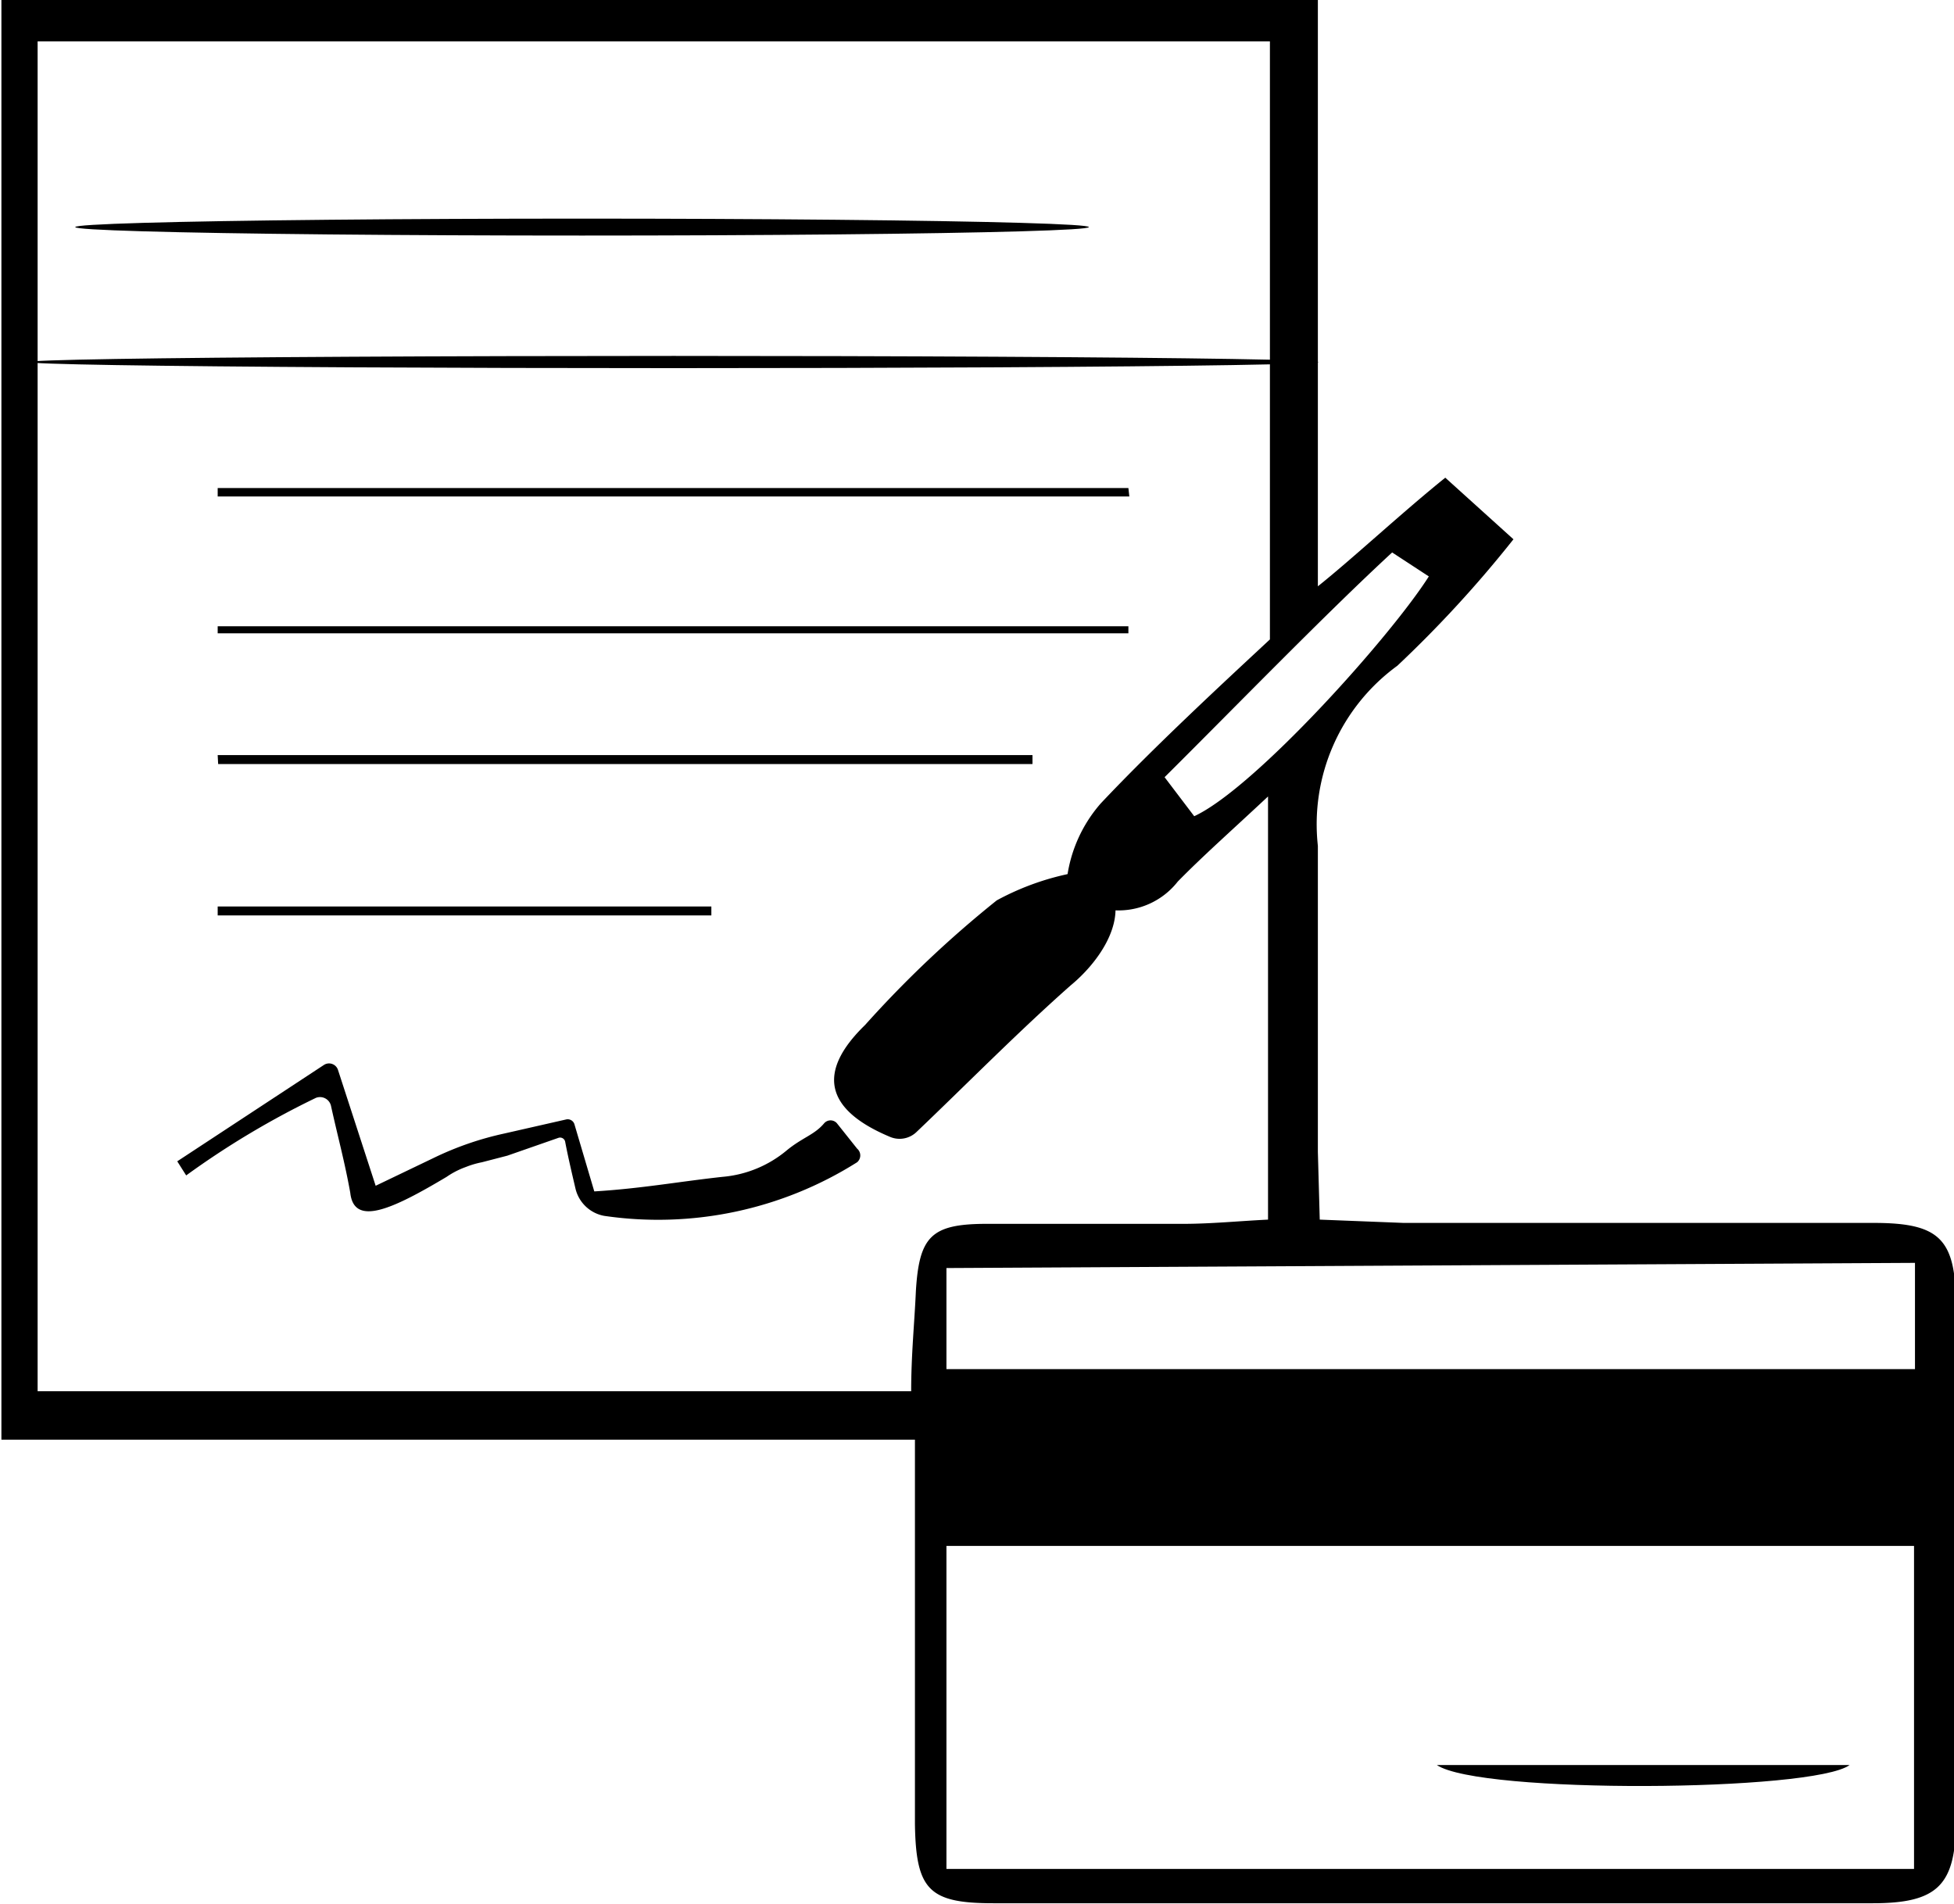
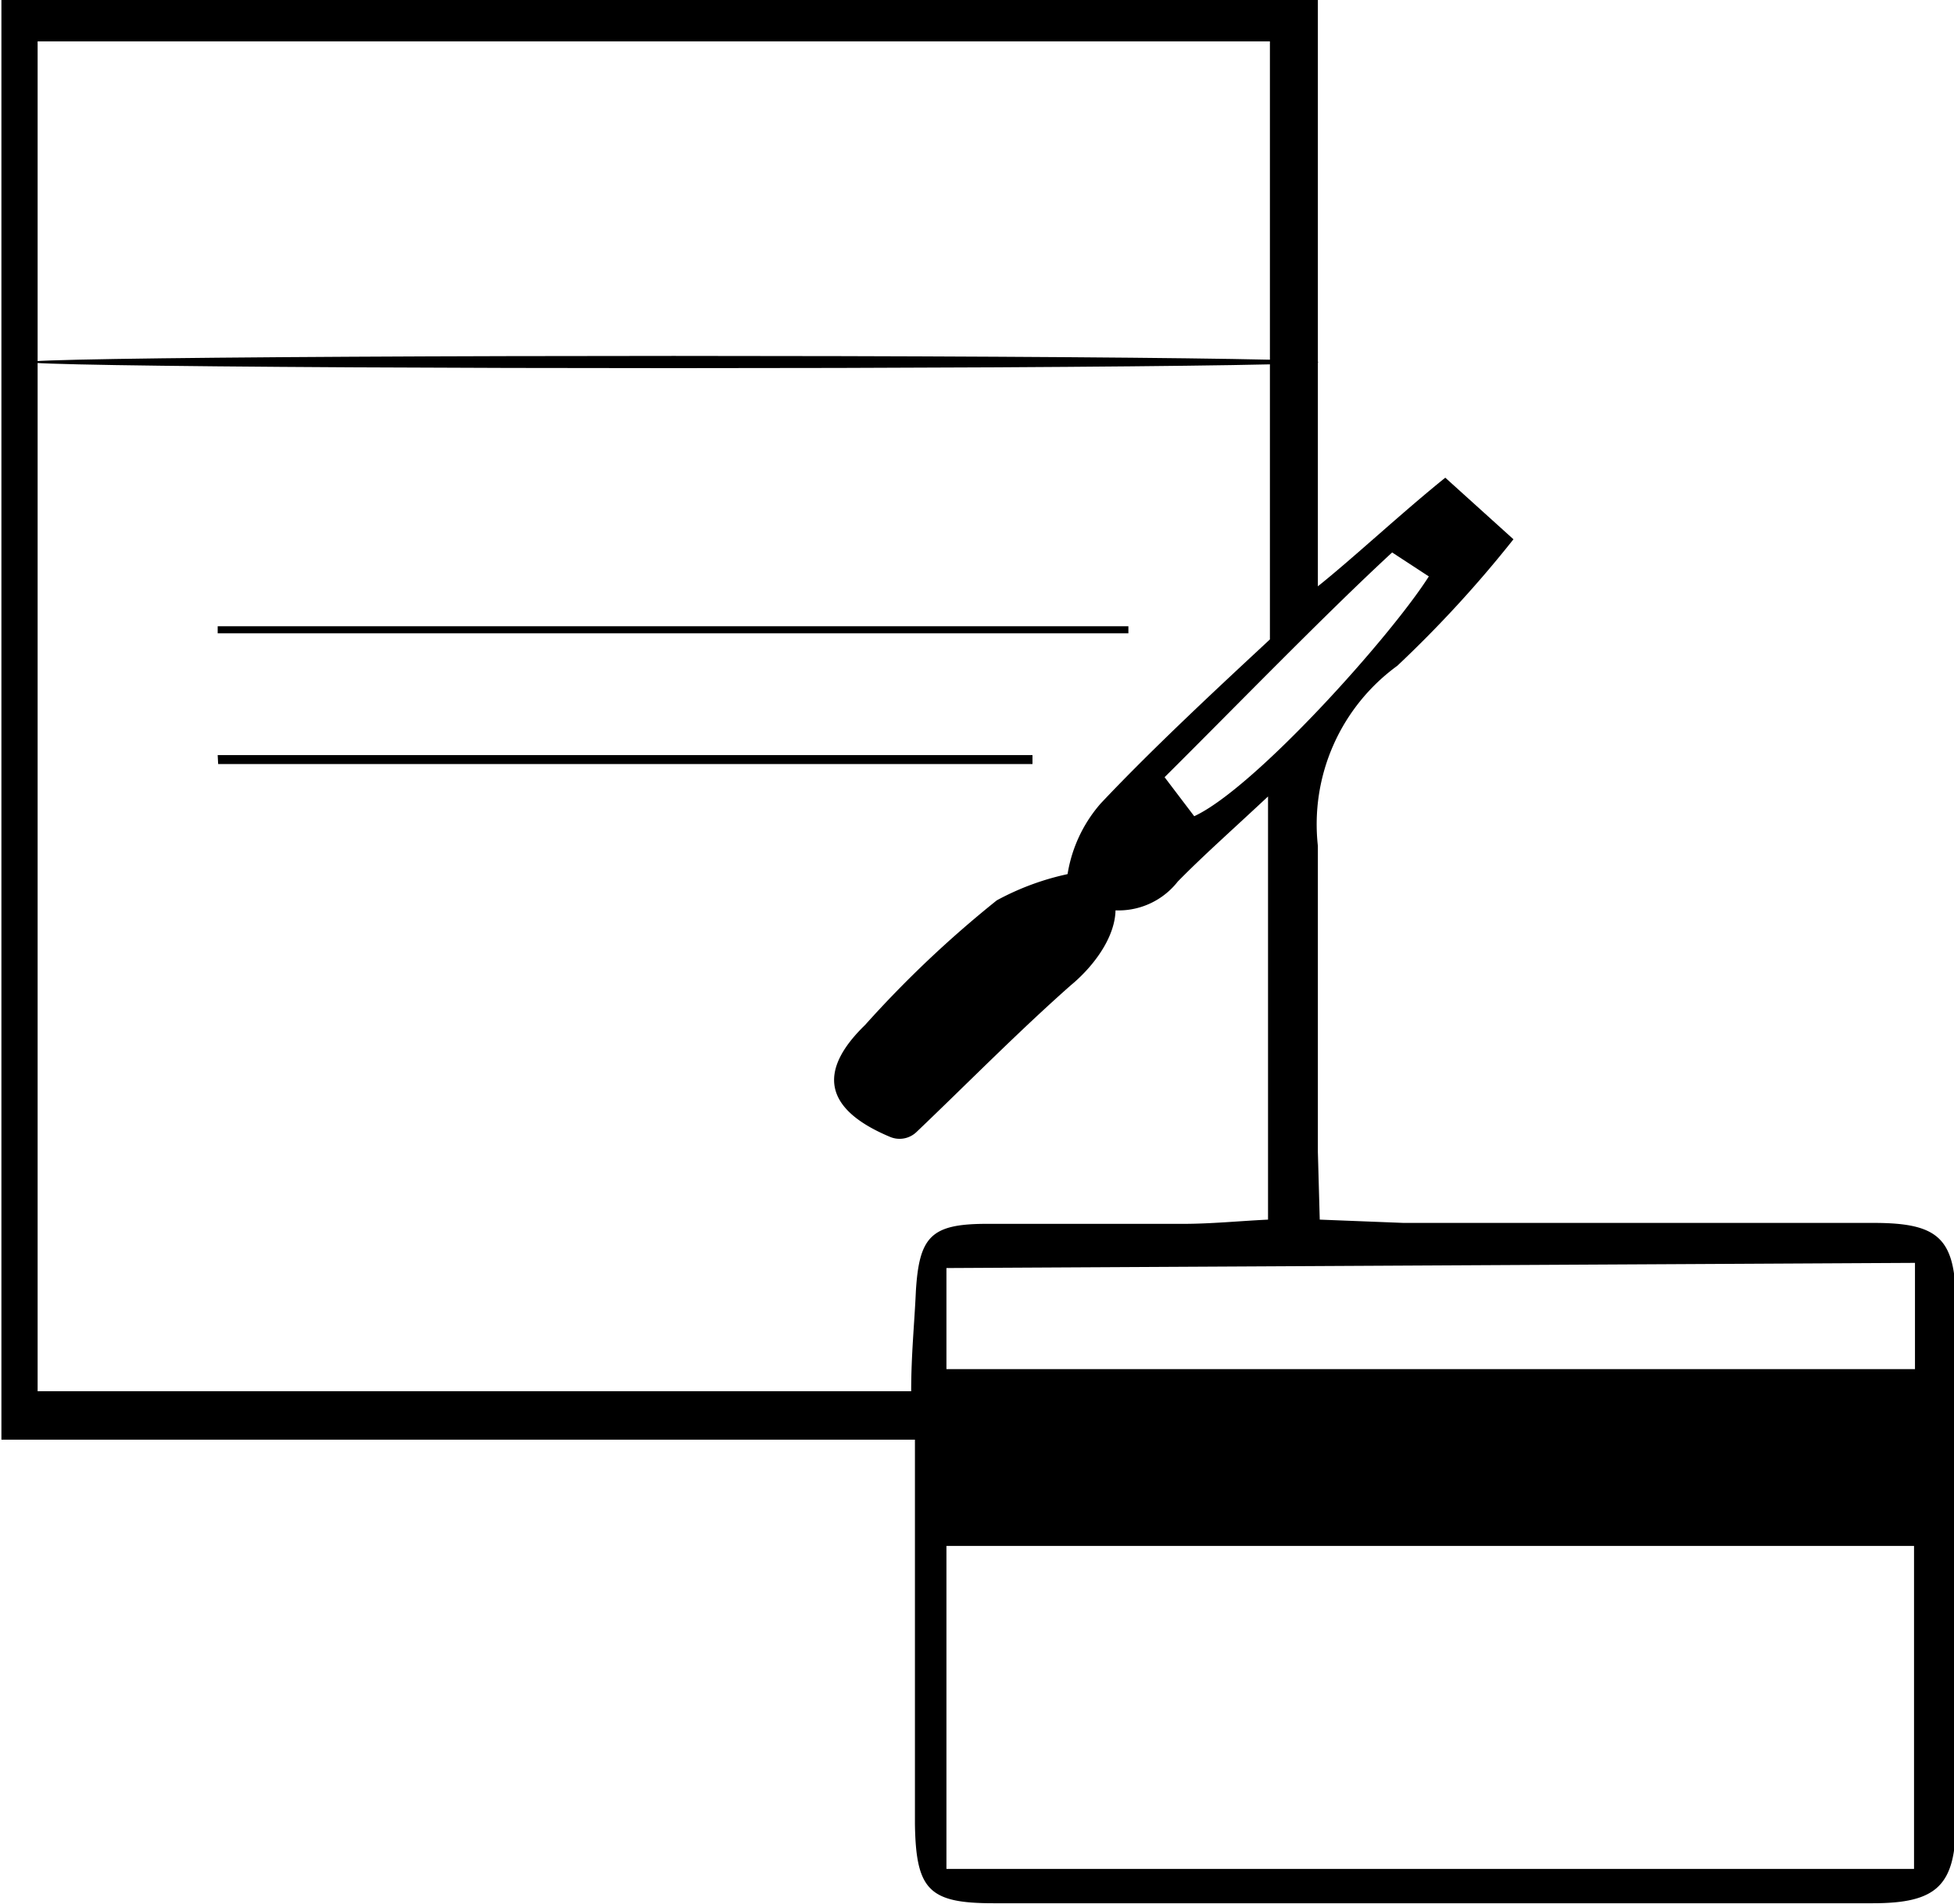
<svg xmlns="http://www.w3.org/2000/svg" id="Ebene_1" data-name="Ebene 1" viewBox="0 0 41.56 40.5">
  <g id="_832dxT.tif" data-name="832dxT.tif">
    <path d="M32.94,31.47l1.78.07h10c1.41,0,1.75.34,1.75,1.76q0,5.47,0,10.95c0,1.38-.39,1.76-1.77,1.76H26c-1.37,0-1.65-.28-1.67-1.69,0-2.13,0-4.26,0-6.39l0-1.78-19.43,0V5.53h28V18c.74-.59,1.79-1.57,2.71-2.31L37.06,17a25.16,25.16,0,0,1-2.47,2.69,4.17,4.17,0,0,0-1.69,3.83l0,6.51Zm-5.38-7.23a3,3,0,0,1,.72-1.62c1.14-1.21,2.59-2.55,3.6-3.49V6.41H5.67V35.12H24.25c0-.78.07-1.45.1-2.13.07-1.15.32-1.42,1.45-1.43,1.41,0,2.82,0,4.23,0,.6,0,1.19-.06,1.81-.09v-9c-.78.73-1.37,1.25-1.92,1.81a1.6,1.6,0,0,1-1.74.54ZM25,45.28H45.58V38.41H25Zm0-10.63H45.6V32.39L25,32.5ZM35.26,17.79l-.78-.51c-1.41,1.3-3.38,3.33-4.84,4.78l.63.83C31.55,22.3,34.44,19.08,35.26,17.79Z" transform="translate(-4.87 -5.53)" />
    <path d="M28.53,24.49c.27.72-.33,1.54-.89,2-1.13,1-2.22,2.11-3.27,3.11a.52.52,0,0,1-.57.11c-1.41-.59-1.54-1.4-.53-2.38a23.36,23.36,0,0,1,2.8-2.65,5.62,5.62,0,0,1,1.78-.61C28.18,24.28,28.2,24.31,28.53,24.49Z" transform="translate(-4.87 -5.53)" />
-     <path d="M12.32,30.9c-.12-.67-.27-1.21-.41-1.85a.24.24,0,0,0-.32-.17,18,18,0,0,0-2.76,1.65l-.19-.3,3.12-2.05a.2.2,0,0,1,.3.11l.8,2.46,1.23-.59a6.67,6.67,0,0,1,1.5-.52l1.32-.3a.15.15,0,0,1,.18.11l.42,1.42c1-.06,1.81-.21,2.73-.31A2.45,2.45,0,0,0,21.6,30c.34-.28.59-.33.8-.58a.18.18,0,0,1,.27,0l.43.54a.19.19,0,0,1,0,.29,7.93,7.93,0,0,1-5.38,1.14.77.77,0,0,1-.61-.58c-.07-.3-.16-.68-.22-1a.11.11,0,0,0-.14-.08l-1.09.38-.54.14a1.91,1.91,0,0,0-.34.1h0a1.77,1.77,0,0,0-.41.21C13.23,31.24,12.4,31.63,12.32,30.9Z" transform="translate(-4.87 -5.53)" />
-     <ellipse cx="12.38" cy="4.83" rx="10.78" ry="0.18" />
    <ellipse cx="14.33" cy="7.7" rx="13.71" ry="0.13" />
-     <path d="M28.89,16.09H9.5v-.18H28.87Z" transform="translate(-4.87 -5.53)" />
    <path d="M28.87,19H9.5v-.15H28.87Z" transform="translate(-4.87 -5.53)" />
    <path d="M9.5,21.59H26.83v.19H9.51Z" transform="translate(-4.87 -5.53)" />
-     <path d="M20,25H9.5v-.19H20Z" transform="translate(-4.87 -5.53)" />
-     <path d="M35.43,43.07h8.78C43.44,43.64,36.34,43.69,35.43,43.07Z" transform="translate(-4.87 -5.53)" />
  </g>
</svg>